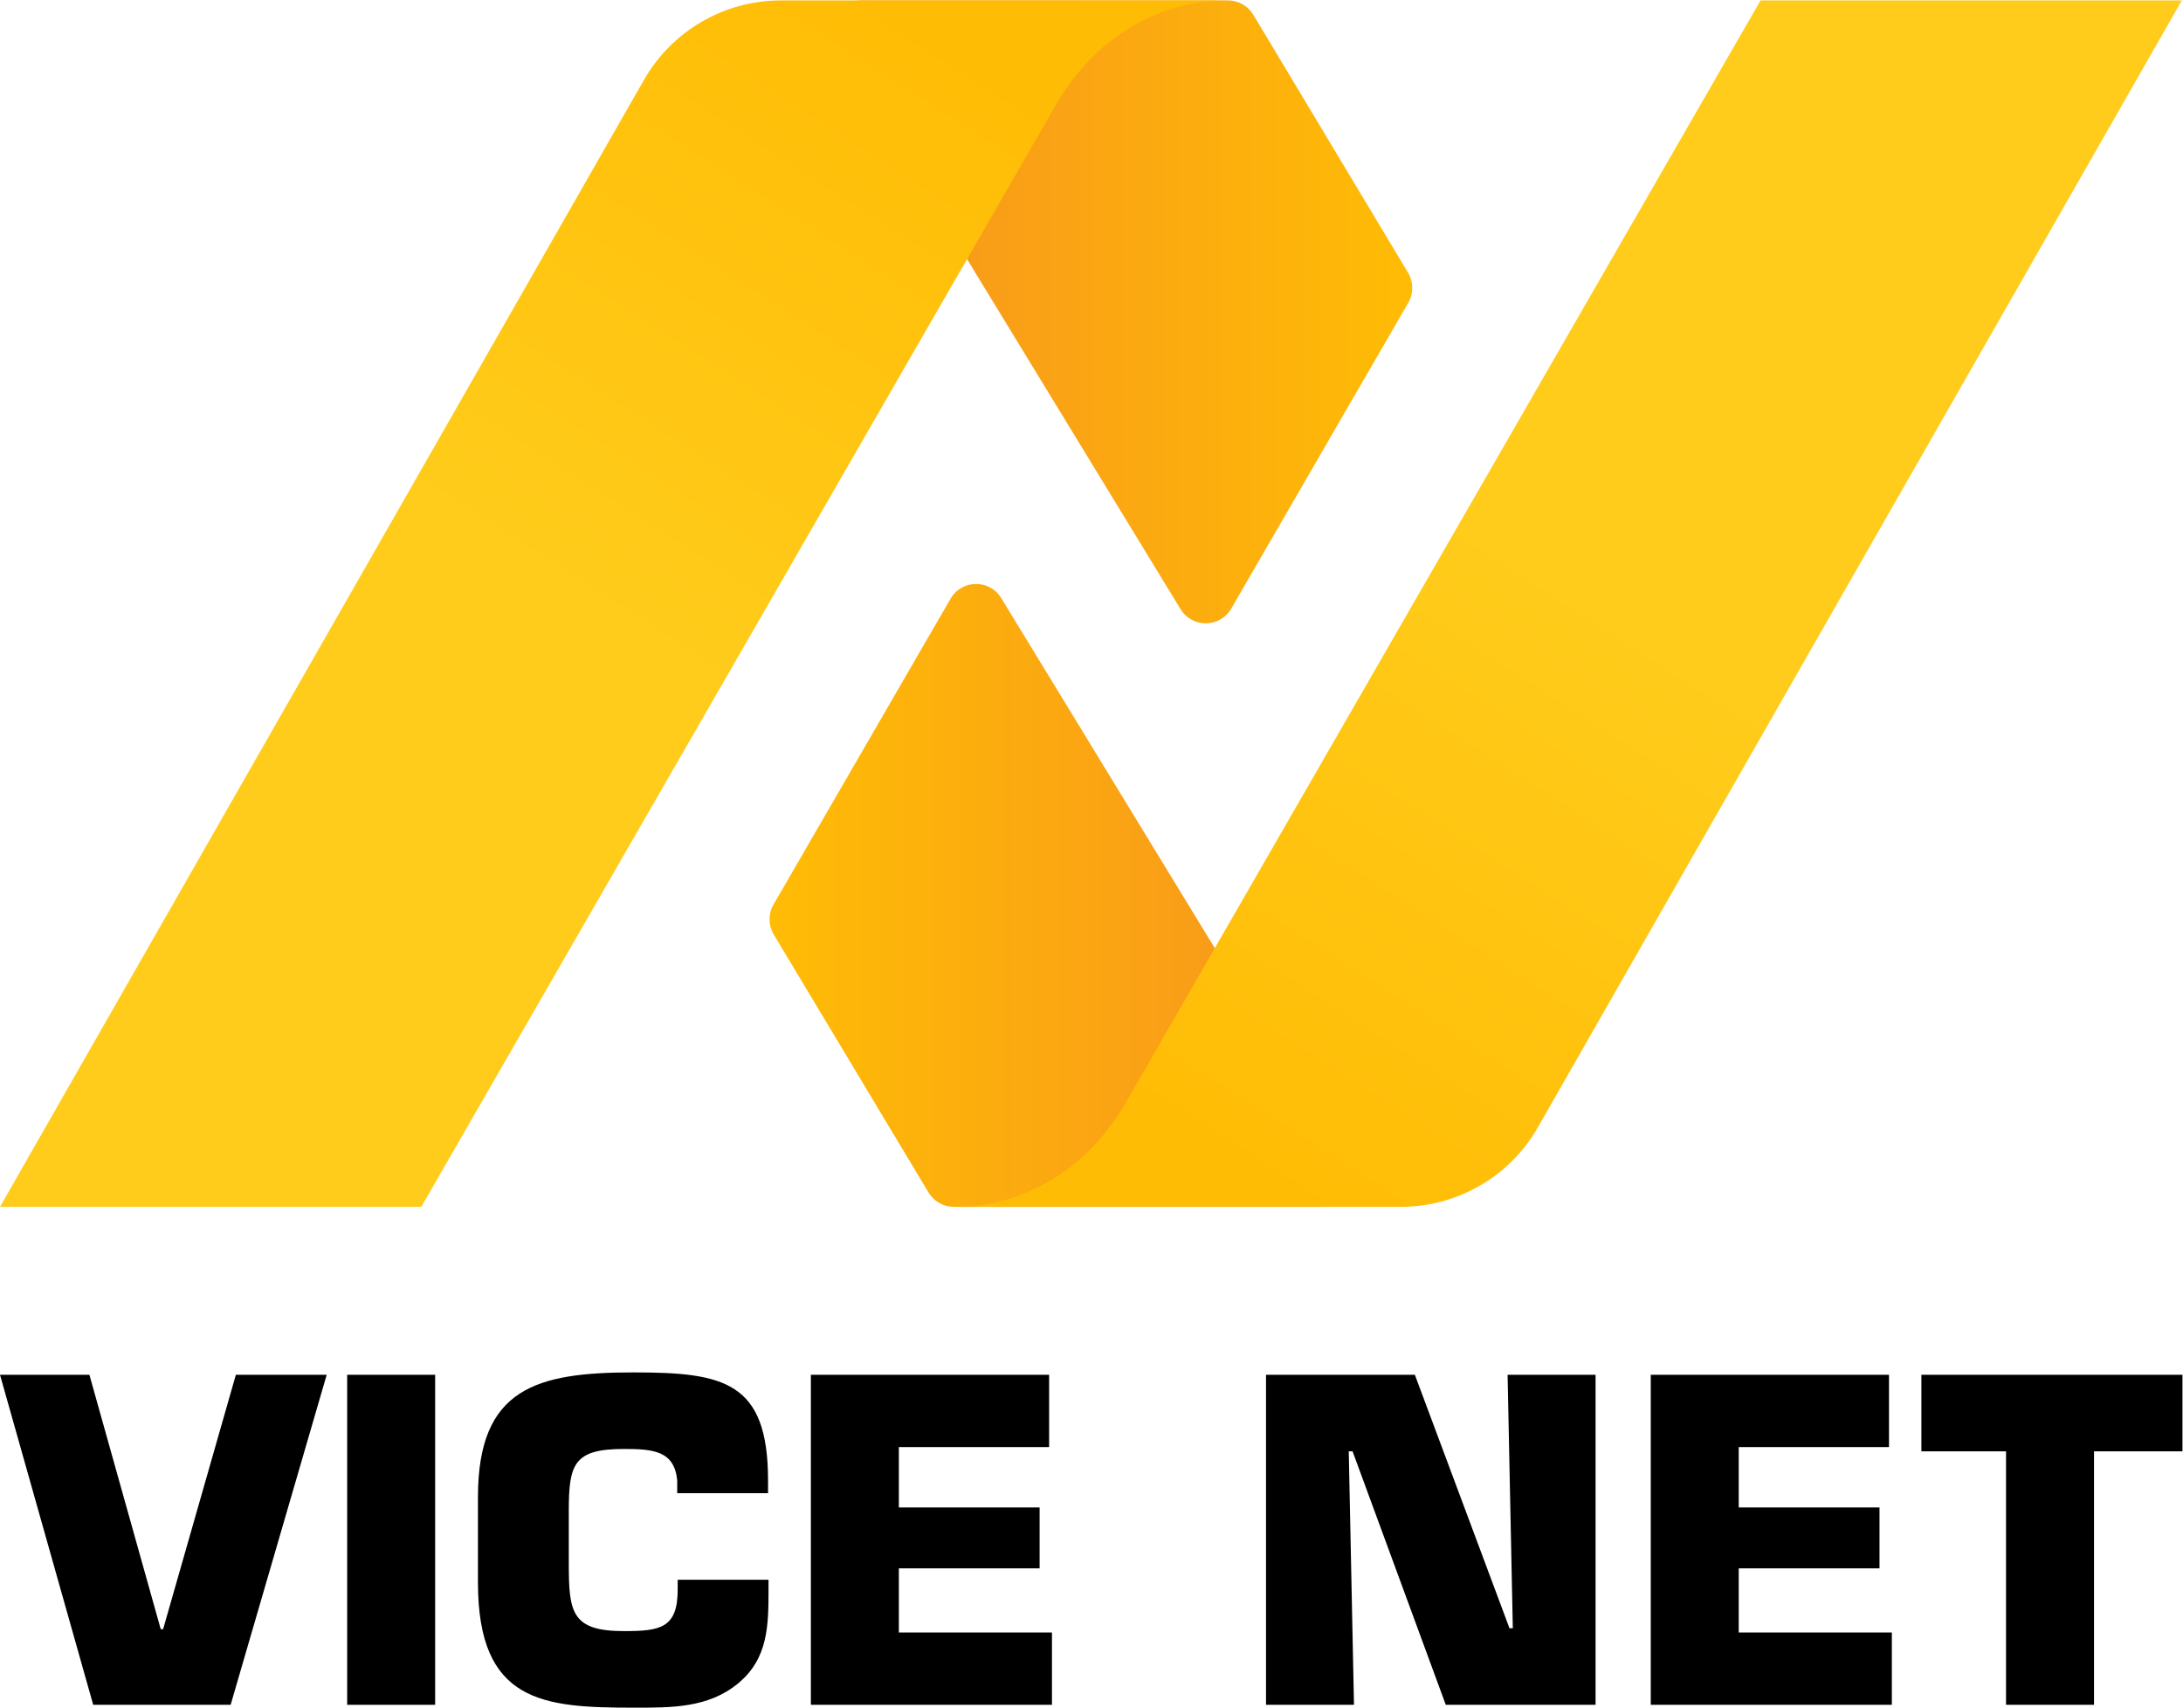
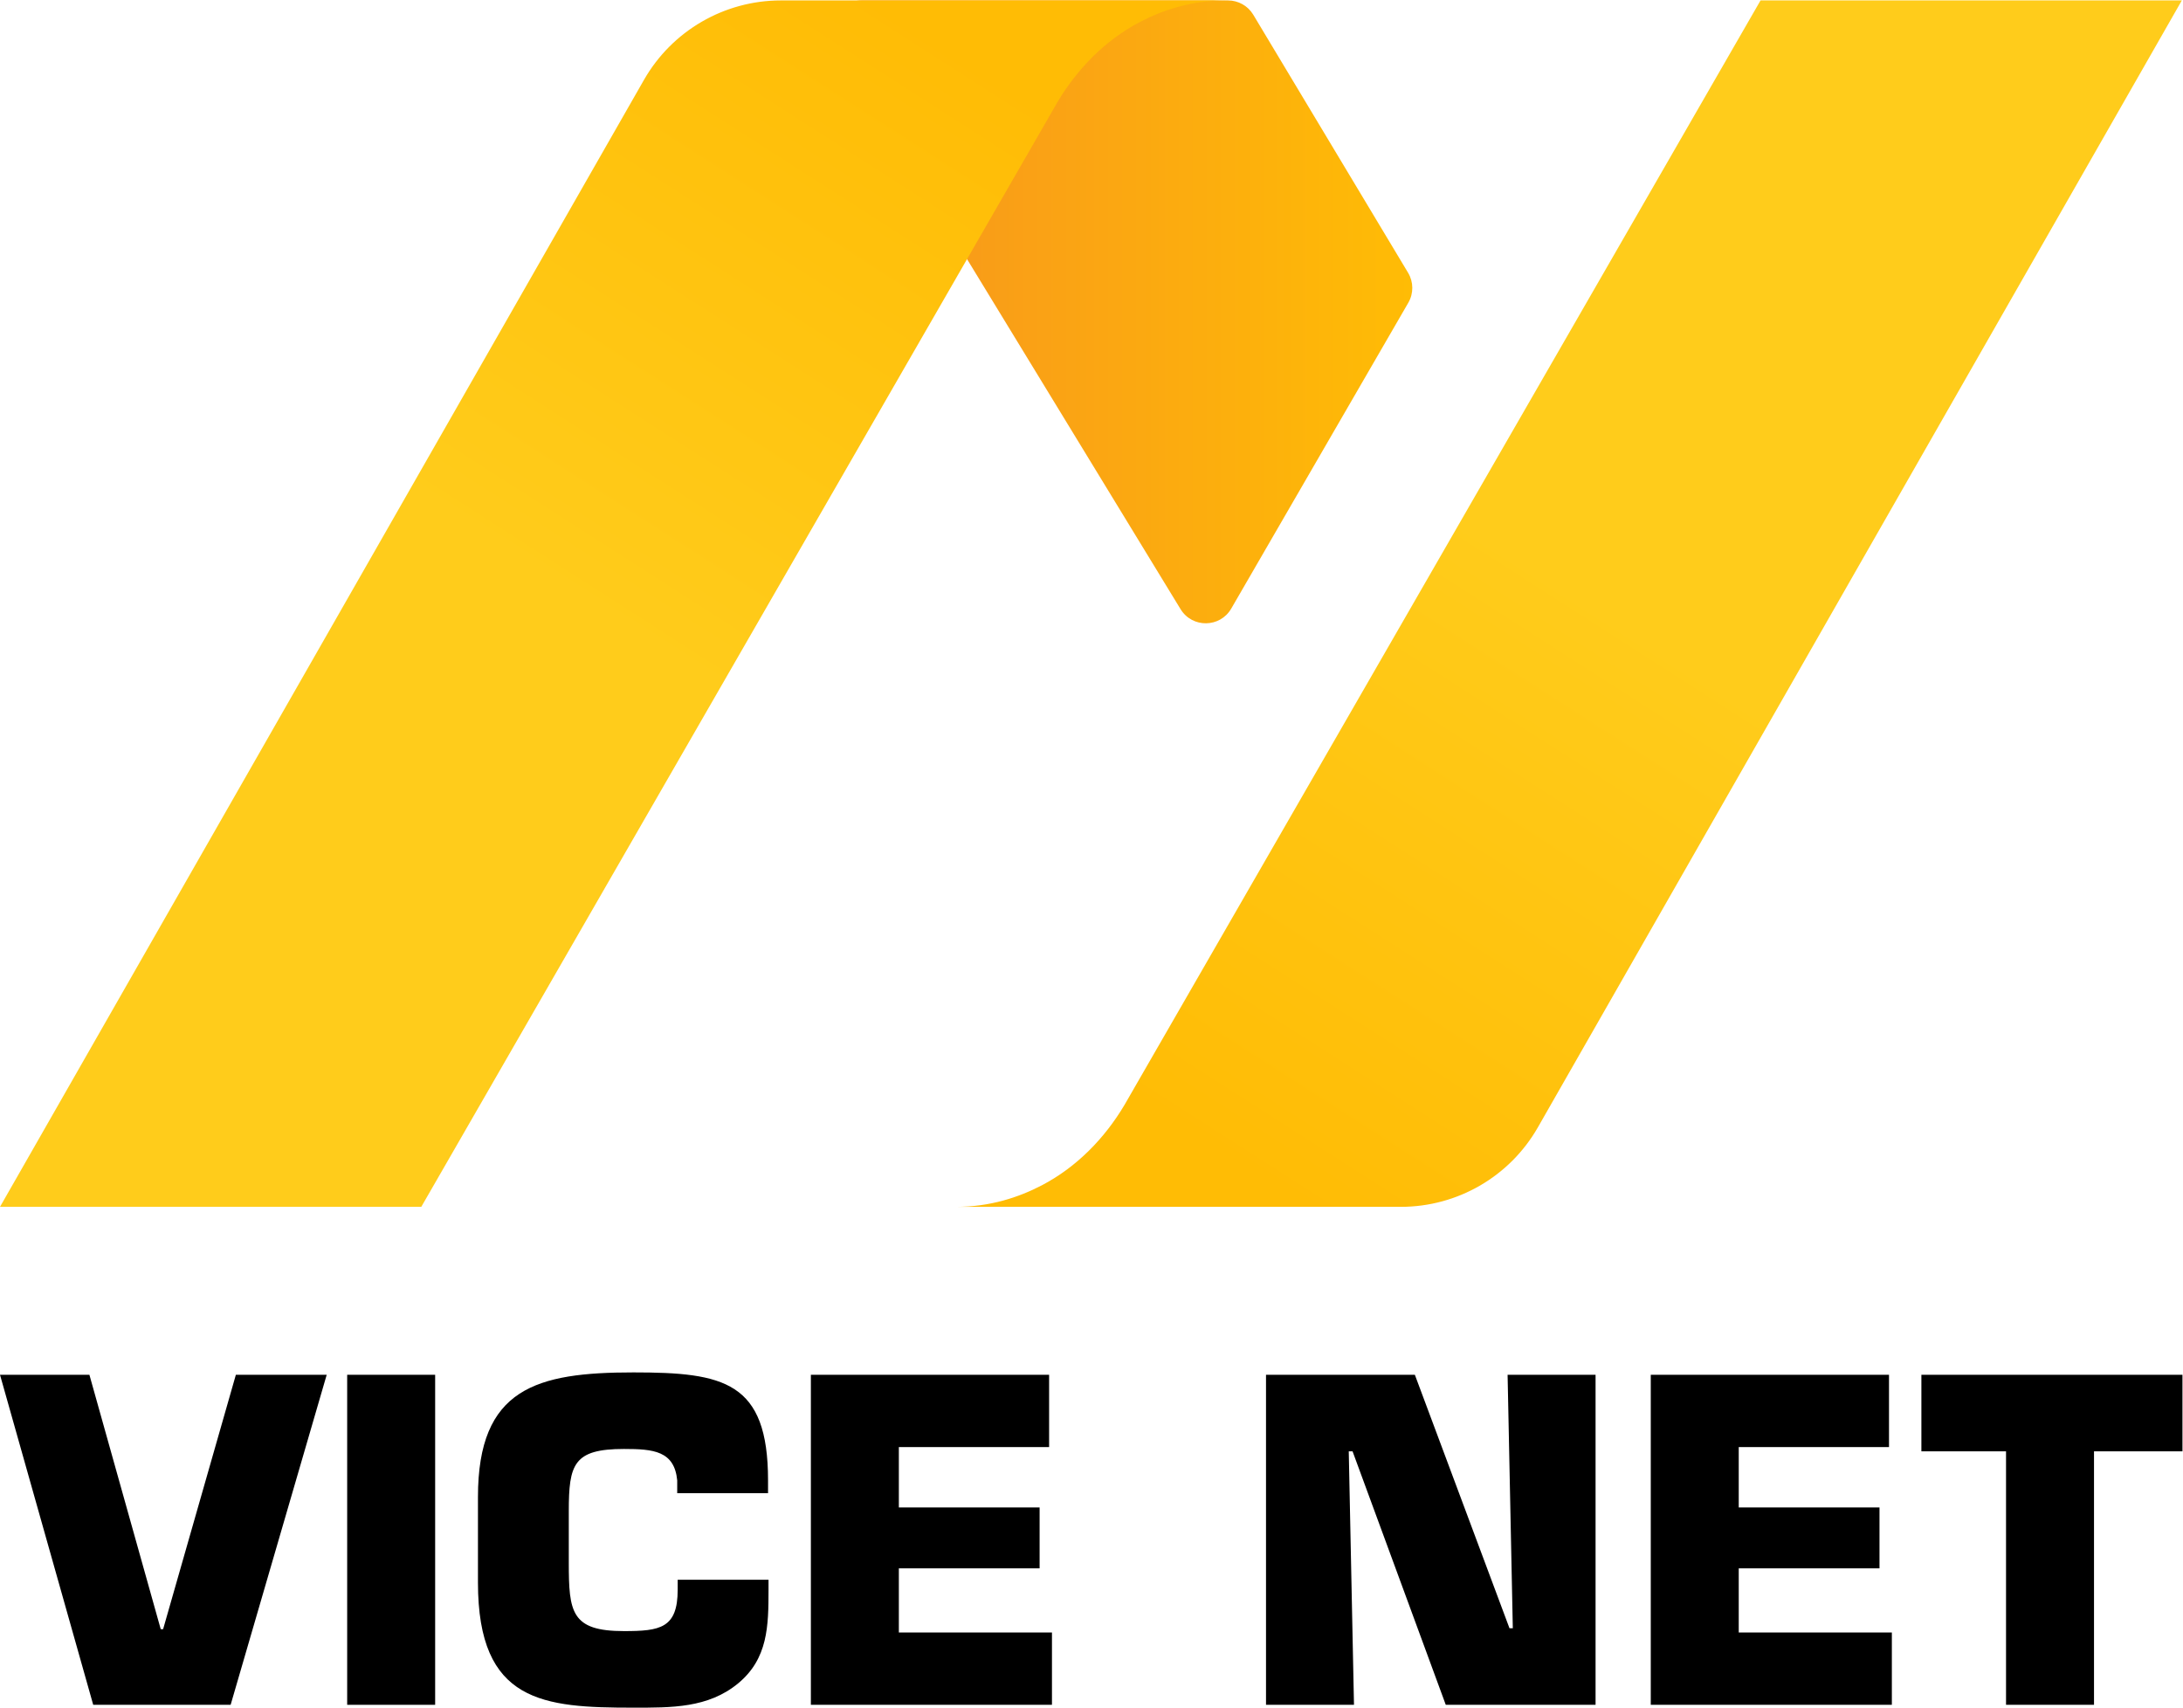
<svg xmlns="http://www.w3.org/2000/svg" viewBox="0 0 1679.147 1313.503" height="1313.503" width="1679.147" xml:space="preserve" id="svg2" version="1.1">
  <defs id="defs6">
    <clipPath id="clipPath24" clipPathUnits="userSpaceOnUse">
      <path id="path22" d="M 0,985.127 H 1259.364 V 0 H 0 Z" />
    </clipPath>
    <linearGradient id="linearGradient62" spreadMethod="pad" gradientTransform="matrix(334.728,0,0,-334.728,480.223,805.421)" gradientUnits="userSpaceOnUse" y2="0" x2="1" y1="0" x1="0">
      <stop id="stop58" offset="0" style="stop-opacity:1;stop-color:#f7931e" />
      <stop id="stop60" offset="1" style="stop-opacity:1;stop-color:#ffbc05" />
    </linearGradient>
    <clipPath id="clipPath72" clipPathUnits="userSpaceOnUse">
      <path id="path70" d="M 0,985.127 H 1259.364 V 0 H 0 Z" />
    </clipPath>
    <clipPath id="clipPath80" clipPathUnits="userSpaceOnUse">
      <path id="path78" d="M 480.223,985.127 H 814.951 V 625.715 H 480.223 Z" />
    </clipPath>
    <clipPath id="clipPath84" clipPathUnits="userSpaceOnUse">
      <path id="path82" d="M 812.662,810.702 710.478,634.203 c -6.465,-11.168 -22.524,-11.353 -29.245,-0.336 l -198.494,325.39 c -6.916,11.336 1.243,25.87 14.522,25.87 h 211.345 c 5.976,0 11.513,-3.135 14.587,-8.259 l 89.334,-148.89 c 3.184,-5.305 3.236,-11.921 0.135,-17.276" />
    </clipPath>
    <linearGradient id="linearGradient96" spreadMethod="pad" gradientTransform="matrix(172.824,-286.662,-286.662,-172.824,584.979,997.897)" gradientUnits="userSpaceOnUse" y2="0" x2="1" y1="0" x1="0">
      <stop id="stop90" offset="0" style="stop-opacity:1;stop-color:#ffffff" />
      <stop id="stop92" offset="0.769" style="stop-opacity:0;stop-color:#ffffff" />
      <stop id="stop94" offset="1" style="stop-opacity:0;stop-color:#ffffff" />
    </linearGradient>
    <mask id="mask98" height="1" width="1" y="0" x="0" maskUnits="userSpaceOnUse">
      <g id="g108">
        <g id="g106">
          <g id="g104">
            <g id="g102">
              <path id="path100" style="fill:url(#linearGradient96);stroke:none" d="M -32768,32767 H 32767 V -32768 H -32768 Z" />
            </g>
          </g>
        </g>
      </g>
    </mask>
    <linearGradient id="linearGradient116" spreadMethod="pad" gradientTransform="matrix(172.824,-286.662,-286.662,-172.824,584.979,997.897)" gradientUnits="userSpaceOnUse" y2="0" x2="1" y1="0" x1="0">
      <stop id="stop110" offset="0" style="stop-opacity:1;stop-color:#000000" />
      <stop id="stop112" offset="0.769" style="stop-opacity:1;stop-color:#000000" />
      <stop id="stop114" offset="1" style="stop-opacity:1;stop-color:#000000" />
    </linearGradient>
    <linearGradient id="linearGradient156" spreadMethod="pad" gradientTransform="matrix(-378.357,-597.462,-597.462,378.357,539.929,963.138)" gradientUnits="userSpaceOnUse" y2="0" x2="1" y1="0" x1="0">
      <stop id="stop148" offset="0" style="stop-opacity:1;stop-color:#ffbc05" />
      <stop id="stop150" offset="0.545" style="stop-opacity:1;stop-color:#ffcc1b" />
      <stop id="stop152" offset="0.704" style="stop-opacity:1;stop-color:#ffcc1b" />
      <stop id="stop154" offset="1" style="stop-opacity:1;stop-color:#ffcc1b" />
    </linearGradient>
    <linearGradient id="linearGradient176" spreadMethod="pad" gradientTransform="matrix(-334.728,0,0,334.728,778.771,468.695)" gradientUnits="userSpaceOnUse" y2="0" x2="1" y1="0" x1="0">
      <stop id="stop172" offset="0" style="stop-opacity:1;stop-color:#f7931e" />
      <stop id="stop174" offset="1" style="stop-opacity:1;stop-color:#ffbc05" />
    </linearGradient>
    <clipPath id="clipPath186" clipPathUnits="userSpaceOnUse">
      <path id="path184" d="M 0,985.127 H 1259.364 V 0 H 0 Z" />
    </clipPath>
    <clipPath id="clipPath194" clipPathUnits="userSpaceOnUse">
      <path id="path192" d="M 444.042,648.402 H 778.771 V 288.989 H 444.042 Z" />
    </clipPath>
    <clipPath id="clipPath198" clipPathUnits="userSpaceOnUse">
-       <path id="path196" d="m 446.331,463.414 102.185,176.5 c 6.465,11.167 22.524,11.352 29.245,0.335 L 776.255,314.86 c 6.916,-11.336 -1.243,-25.871 -14.523,-25.871 H 550.388 c -5.976,0 -11.513,3.135 -14.587,8.259 l -89.334,148.89 c -3.184,5.306 -3.236,11.921 -0.136,17.276" />
-     </clipPath>
+       </clipPath>
    <linearGradient id="linearGradient210" spreadMethod="pad" gradientTransform="matrix(-172.824,286.662,286.662,172.824,674.015,276.219)" gradientUnits="userSpaceOnUse" y2="0" x2="1" y1="0" x1="0">
      <stop id="stop204" offset="0" style="stop-opacity:1;stop-color:#ffffff" />
      <stop id="stop206" offset="0.769" style="stop-opacity:0;stop-color:#ffffff" />
      <stop id="stop208" offset="1" style="stop-opacity:0;stop-color:#ffffff" />
    </linearGradient>
    <mask id="mask212" height="1" width="1" y="0" x="0" maskUnits="userSpaceOnUse">
      <g id="g222">
        <g id="g220">
          <g id="g218">
            <g id="g216">
-               <path id="path214" style="fill:url(#linearGradient210);stroke:none" d="M -32768,32767 H 32767 V -32768 H -32768 Z" />
-             </g>
+               </g>
          </g>
        </g>
      </g>
    </mask>
    <linearGradient id="linearGradient230" spreadMethod="pad" gradientTransform="matrix(-172.824,286.662,286.662,172.824,674.015,276.219)" gradientUnits="userSpaceOnUse" y2="0" x2="1" y1="0" x1="0">
      <stop id="stop224" offset="0" style="stop-opacity:1;stop-color:#000000" />
      <stop id="stop226" offset="0.769" style="stop-opacity:1;stop-color:#000000" />
      <stop id="stop228" offset="1" style="stop-opacity:1;stop-color:#000000" />
    </linearGradient>
    <linearGradient id="linearGradient270" spreadMethod="pad" gradientTransform="matrix(378.357,597.462,597.462,-378.357,719.065,310.978)" gradientUnits="userSpaceOnUse" y2="0" x2="1" y1="0" x1="0">
      <stop id="stop262" offset="0" style="stop-opacity:1;stop-color:#ffbc05" />
      <stop id="stop264" offset="0.545" style="stop-opacity:1;stop-color:#ffcc1b" />
      <stop id="stop266" offset="0.704" style="stop-opacity:1;stop-color:#ffcc1b" />
      <stop id="stop268" offset="1" style="stop-opacity:1;stop-color:#ffcc1b" />
    </linearGradient>
  </defs>
  <g transform="matrix(1.333,0,0,-1.333,0,1313.503)" id="g10">
    <g transform="translate(136.102,192.083)" id="g12">
      <path id="path14" style="fill:#000000;fill-opacity:1;fill-rule:nonzero;stroke:none" d="m 0,0 -41.98,-146.808 h -1.369 L -84.51,0 h -51.592 l 53.787,-190.436 h 79.3 L 52.418,0 Z" />
    </g>
    <path id="path16" style="fill:#000000;fill-opacity:1;fill-rule:nonzero;stroke:none" d="m 251.098,1.646 h -50.765 v 190.437 h 50.765 z" />
    <g id="g18">
      <g clip-path="url(#clipPath24)" id="g20">
        <g transform="translate(425.905,13.992)" id="g26">
          <path id="path28" style="fill:#000000;fill-opacity:1;fill-rule:nonzero;stroke:none" d="m 0,0 c -17.294,-14.268 -38.422,-13.992 -60.368,-13.992 -51.867,0 -89.737,2.743 -89.737,72.168 v 49.391 c 0,62.84 33.753,71.892 89.737,71.892 52.134,0 77.654,-5.211 77.654,-62.288 v -7.408 h -52.41 v 7.408 c -1.652,17.015 -13.72,18.112 -30.738,18.112 -29.086,0 -31.826,-8.781 -31.826,-35.946 V 69.7 c 0,-28.539 1.37,-39.515 31.826,-39.515 20.86,0 31.007,1.648 31.007,23.874 v 5.762 H 17.562 V 54.059 C 17.562,33.203 17.286,14.271 0,0" />
        </g>
        <g transform="translate(518.672,115.522)" id="g30">
          <path id="path32" style="fill:#000000;fill-opacity:1;fill-rule:nonzero;stroke:none" d="M 0,0 H 81.22 V -35.123 H 0 v -37.045 h 88.352 v -41.708 H -50.765 V 76.561 H 86.707 V 34.852 L 0,34.852 Z" />
        </g>
        <g transform="translate(781.303,1.646)" id="g34">
          <path id="path36" style="fill:#000000;fill-opacity:1;fill-rule:nonzero;stroke:none" d="M 0,0 H -50.765 V 190.437 H 35.123 L 89.729,44.18 h 1.921 l -3.015,146.257 h 50.764 V 0 H 52.961 l -53.78,146.256 h -2.197 z" />
        </g>
        <g transform="translate(1003.322,115.522)" id="g38">
          <path id="path40" style="fill:#000000;fill-opacity:1;fill-rule:nonzero;stroke:none" d="M 0,0 H 81.221 V -35.123 H 0 v -37.045 h 88.353 v -41.708 H -50.765 V 76.561 H 86.707 V 34.852 L 0,34.852 Z" />
        </g>
        <g transform="translate(1208.324,1.646)" id="g42">
          <path id="path44" style="fill:#000000;fill-opacity:1;fill-rule:nonzero;stroke:none" d="m 0,0 h -50.765 v 146.256 h -48.843 v 44.181 H 51.04 V 146.256 H 0 Z" />
        </g>
      </g>
    </g>
    <g id="g46">
      <g id="g48">
        <g id="g54">
          <g id="g56">
            <path id="path64" style="fill:url(#linearGradient62);stroke:none" d="m 497.261,985.127 c -13.279,0 -21.438,-14.535 -14.523,-25.87 v 0 l 198.495,-325.39 c 6.721,-11.017 22.779,-10.832 29.245,0.336 v 0 l 102.184,176.499 c 3.101,5.355 3.049,11.971 -0.135,17.276 v 0 l -89.334,148.89 c -3.074,5.124 -8.611,8.259 -14.587,8.259 v 0 z" />
          </g>
        </g>
      </g>
    </g>
    <g id="g66">
      <g clip-path="url(#clipPath72)" id="g68">
        <g id="g74">
          <g id="g76" />
          <g id="g134">
            <g style="opacity:0.2" id="g132" clip-path="url(#clipPath80)">
              <g id="g130">
                <g id="g128" clip-path="url(#clipPath84)">
                  <g id="g126">
                    <g id="g118" />
                    <g id="g124" mask="url(#mask98)">
                      <g id="g122">
                        <path id="path120" style="fill:url(#linearGradient116);stroke:none" d="M 812.662,810.702 710.478,634.203 c -6.465,-11.168 -22.524,-11.353 -29.245,-0.336 l -198.494,325.39 c -6.916,11.336 1.243,25.87 14.522,25.87 h 211.345 c 5.976,0 11.513,-3.135 14.587,-8.259 l 89.334,-148.89 c 3.184,-5.305 3.236,-11.921 0.135,-17.276" />
                      </g>
                    </g>
                  </g>
                </g>
              </g>
            </g>
          </g>
        </g>
      </g>
    </g>
    <g id="g136">
      <g id="g138">
        <g id="g144">
          <g id="g146">
            <path id="path158" style="fill:url(#linearGradient156);stroke:none" d="m 450.628,985.127 c -32.672,0 -62.839,-17.506 -79.048,-45.873 v 0 L 0,288.989 h 243.096 l 366.973,637.24 c 11.522,19.422 27.695,35.974 47.702,46.445 v 0 c 13.45,7.039 30.079,12.453 49.417,12.453 v 0 z" />
          </g>
        </g>
      </g>
    </g>
    <g id="g160">
      <g id="g162">
        <g id="g168">
          <g id="g170">
-             <path id="path178" style="fill:url(#linearGradient176);stroke:none" d="m 548.516,639.914 -102.184,-176.5 c -3.101,-5.354 -3.049,-11.97 0.135,-17.276 v 0 l 89.334,-148.89 c 3.074,-5.124 8.611,-8.259 14.587,-8.259 v 0 h 211.344 c 13.28,0 21.439,14.534 14.523,25.871 v 0 L 577.76,640.249 c -3.32,5.444 -8.921,8.153 -14.518,8.153 v 0 c -5.73,0 -11.456,-2.839 -14.726,-8.488" />
-           </g>
+             </g>
        </g>
      </g>
    </g>
    <g id="g180">
      <g clip-path="url(#clipPath186)" id="g182">
        <g id="g188">
          <g id="g190" />
          <g id="g248">
            <g style="opacity:0.2" id="g246" clip-path="url(#clipPath194)">
              <g id="g244">
                <g id="g242" clip-path="url(#clipPath198)">
                  <g id="g240">
                    <g id="g232" />
                    <g id="g238" mask="url(#mask212)">
                      <g id="g236">
                        <path id="path234" style="fill:url(#linearGradient230);stroke:none" d="m 446.331,463.414 102.185,176.5 c 6.465,11.167 22.524,11.352 29.245,0.335 L 776.255,314.86 c 6.916,-11.336 -1.243,-25.871 -14.523,-25.871 H 550.388 c -5.976,0 -11.513,3.135 -14.587,8.259 l -89.334,148.89 c -3.184,5.306 -3.236,11.921 -0.136,17.276" />
                      </g>
                    </g>
                  </g>
                </g>
              </g>
            </g>
          </g>
        </g>
      </g>
    </g>
    <g id="g250">
      <g id="g252">
        <g id="g258">
          <g id="g260">
            <path id="path272" style="fill:url(#linearGradient270);stroke:none" d="M 1015.898,985.127 648.923,347.888 c -11.521,-19.422 -27.694,-35.975 -47.701,-46.446 v 0 c -13.449,-7.038 -30.079,-12.453 -49.417,-12.453 v 0 h 256.562 c 32.67,0 62.837,17.506 79.047,45.873 v 0 l 371.58,650.265 z" />
          </g>
        </g>
      </g>
    </g>
  </g>
</svg>